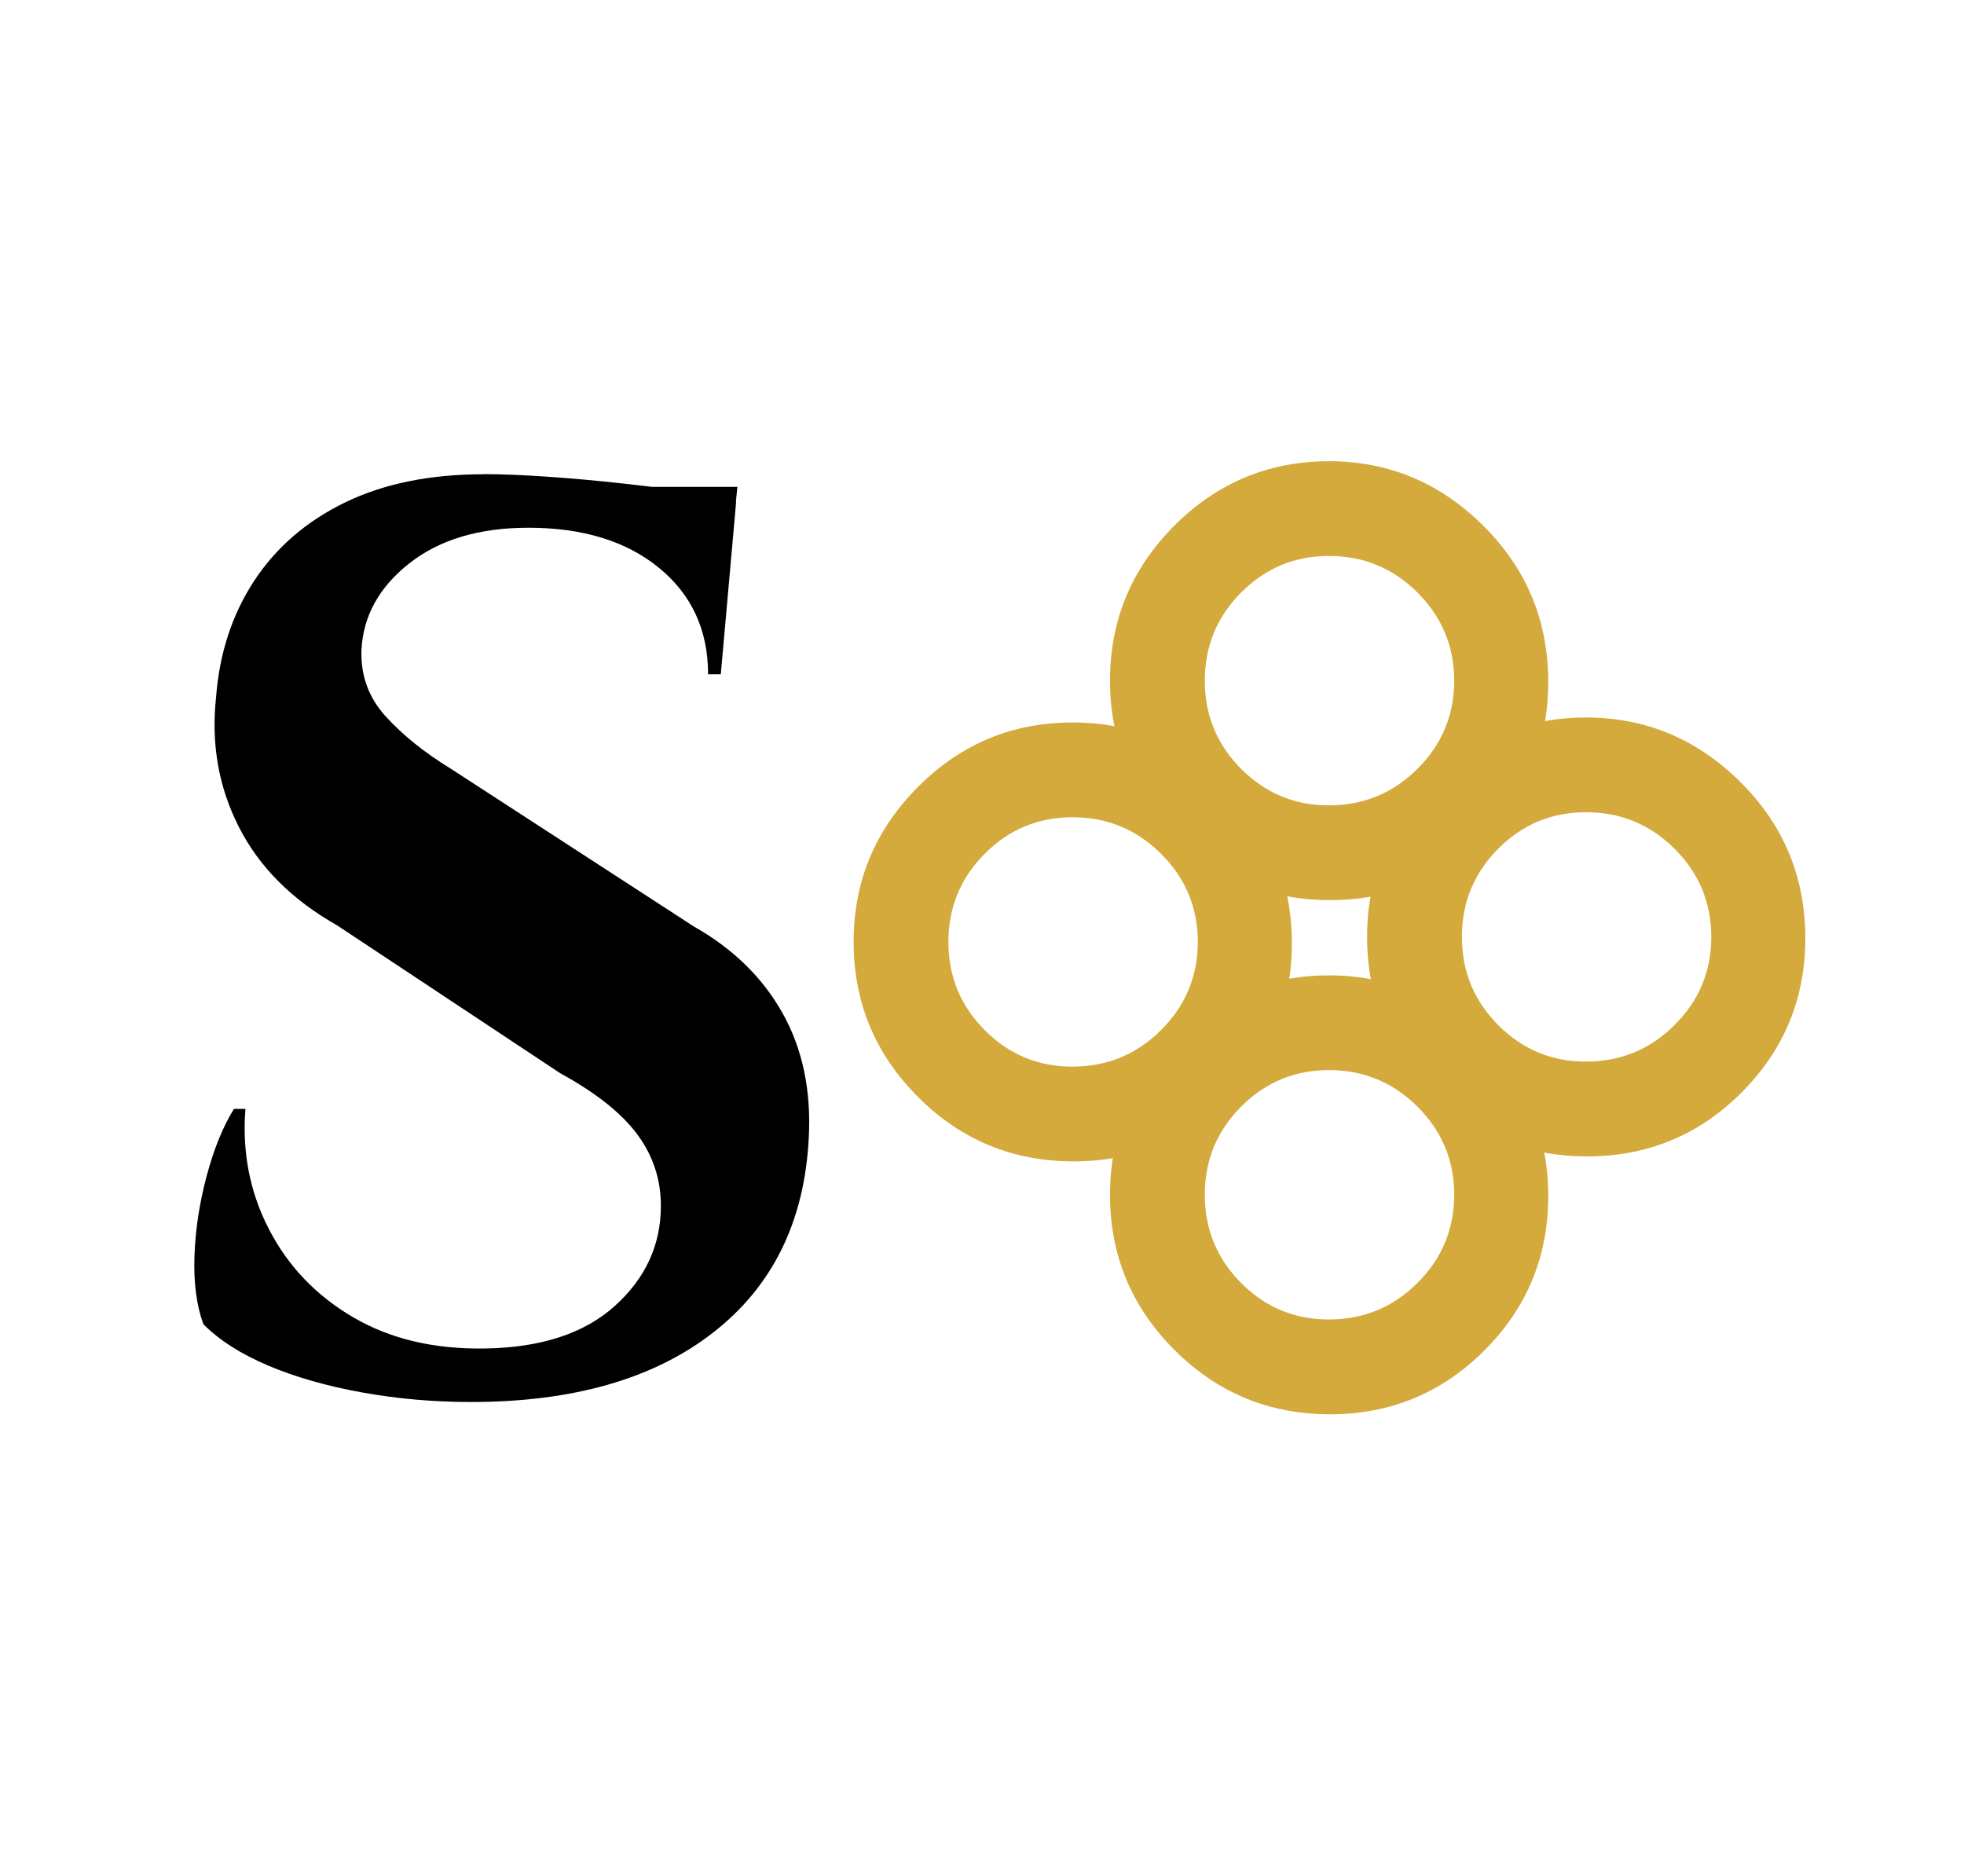
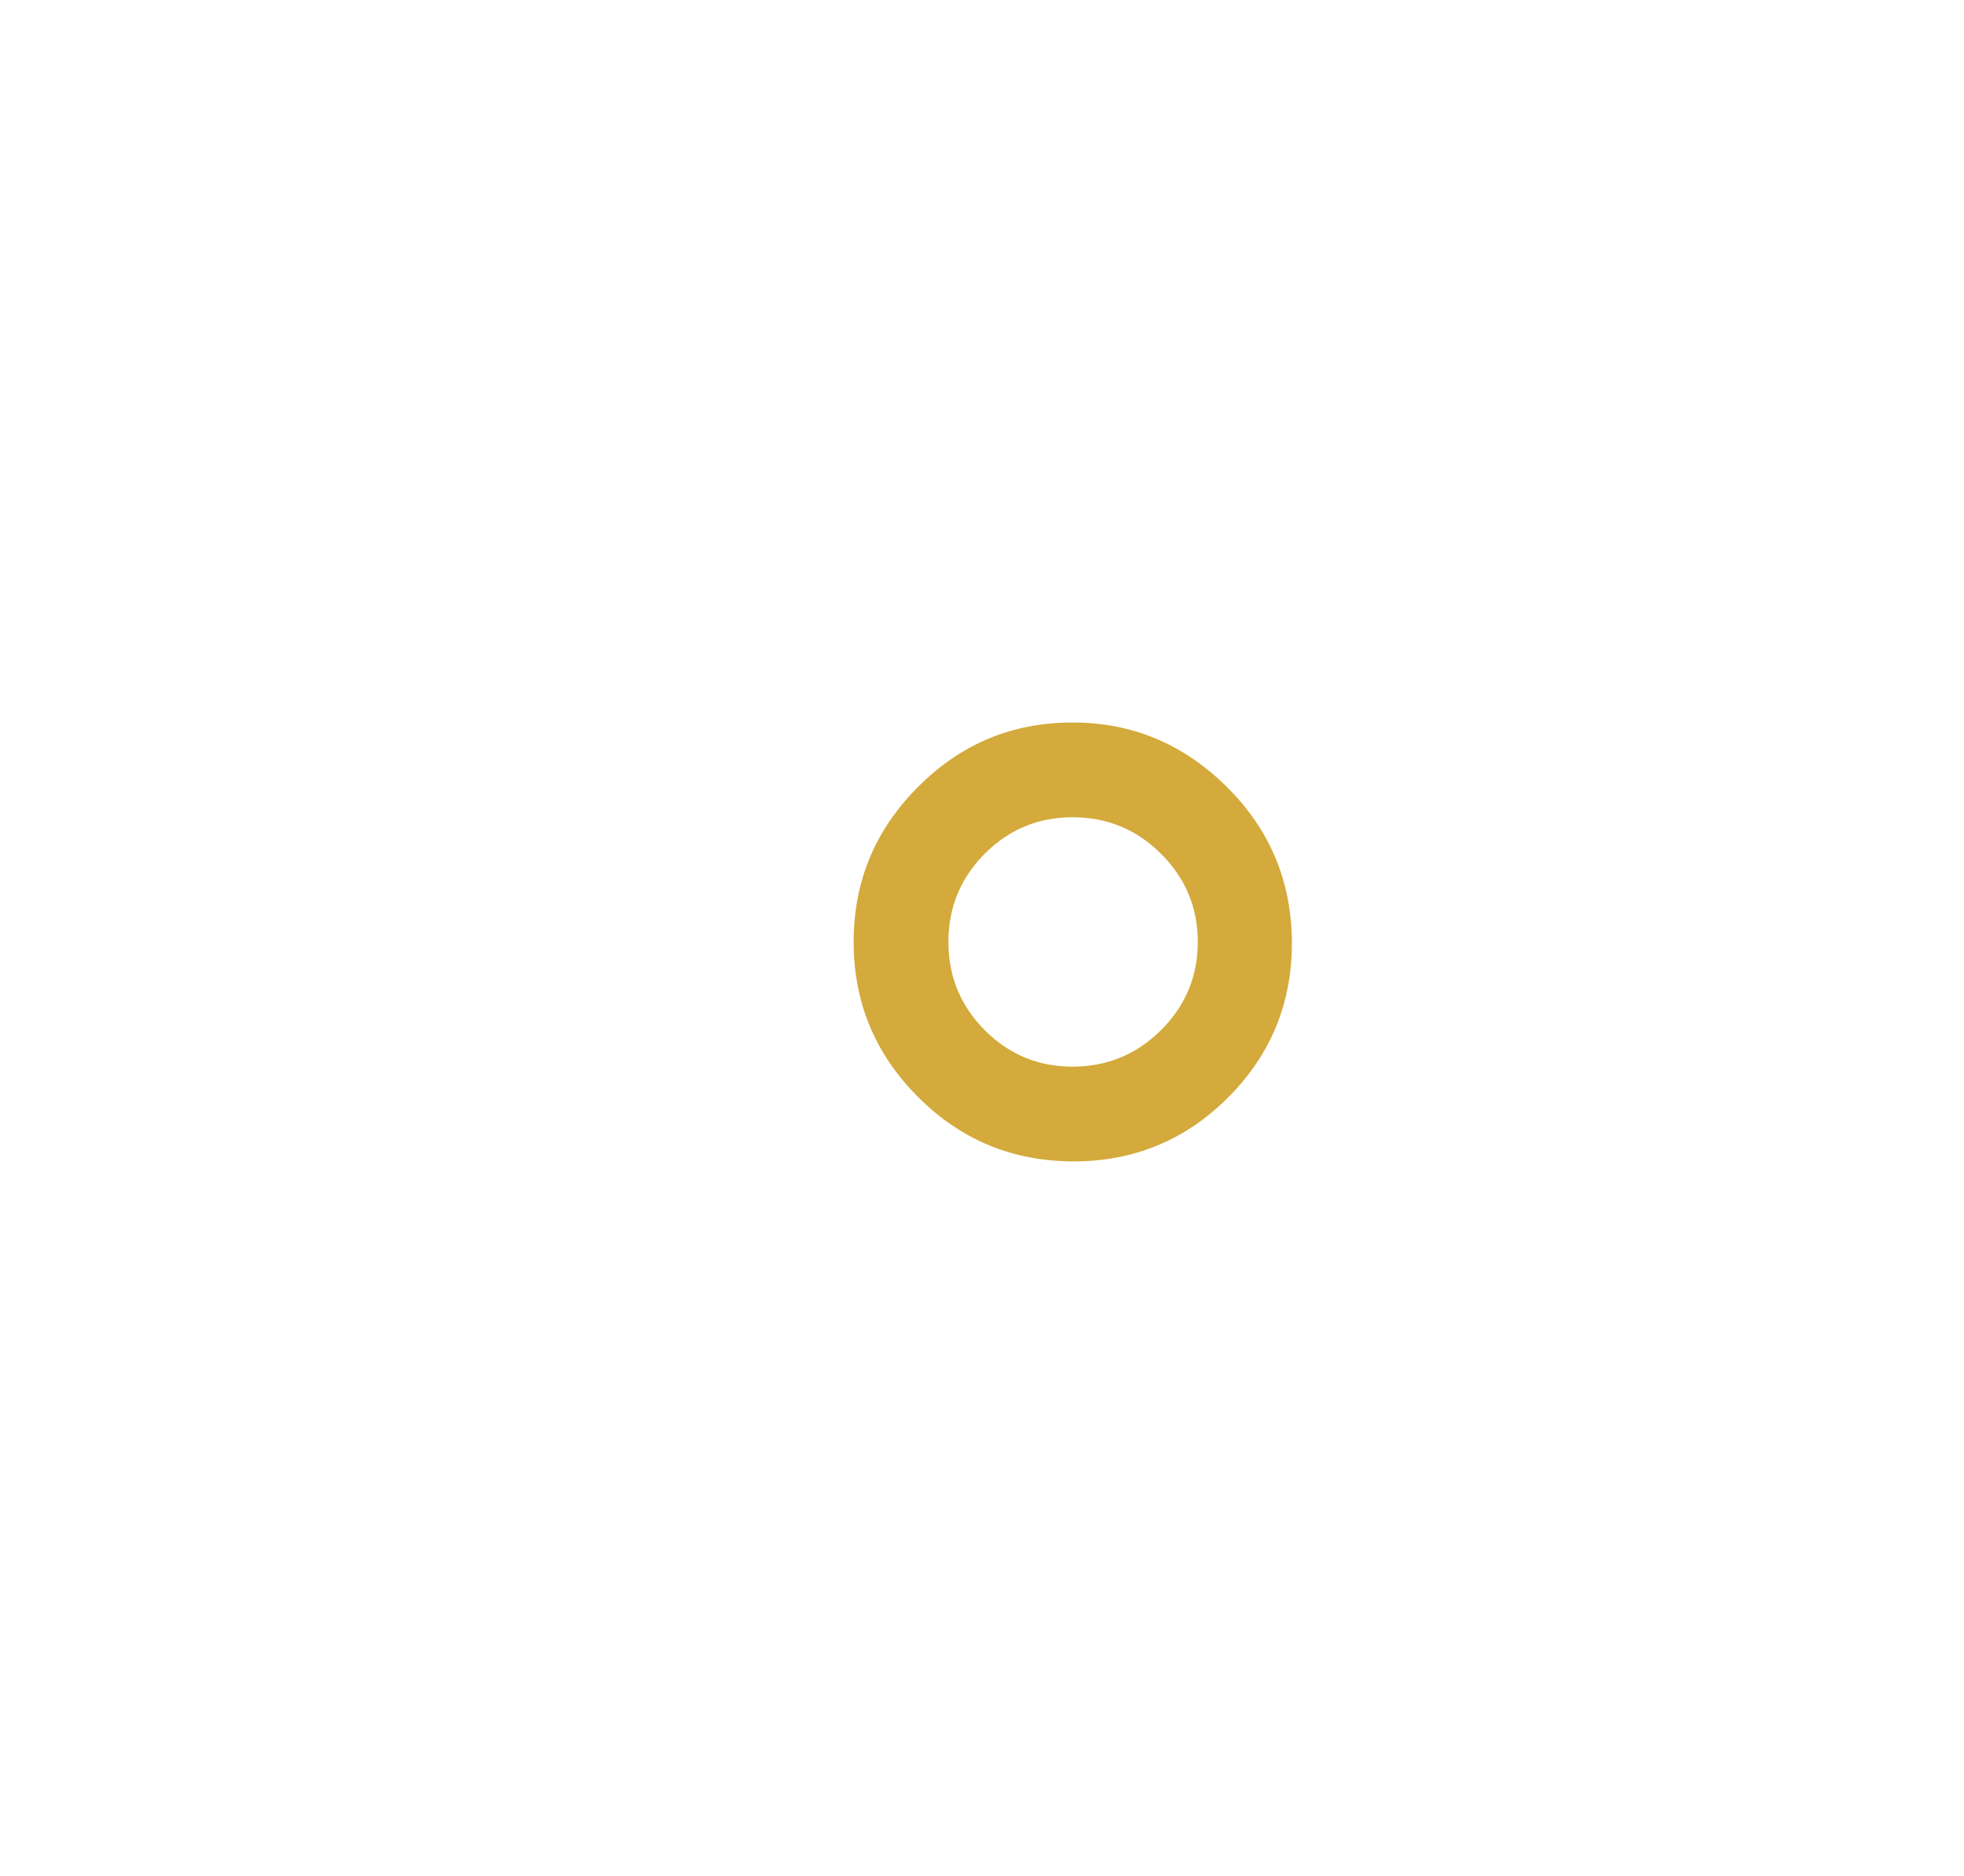
<svg xmlns="http://www.w3.org/2000/svg" data-bbox="43.679 103.68 362.142 214.24" viewBox="0 0 441.49 421.71" data-type="color">
  <g>
    <path d="M275.95 177.06c9.6 9.6 14.41 21.21 14.45 34.83.03 13.62-4.75 25.23-14.35 34.83s-21.21 14.38-34.83 14.35-25.23-4.85-34.83-14.45c-9.67-9.67-14.5-21.29-14.5-34.88s4.83-25.21 14.5-34.88 21.14-14.42 34.63-14.45c13.48-.03 25.13 4.85 34.93 14.65m-14.91 14.91c-5.48-5.48-12.08-8.23-19.82-8.26s-14.35 2.69-19.82 8.16-8.21 12.1-8.21 19.87 2.74 14.4 8.21 19.87c5.48 5.48 12.08 8.2 19.82 8.16 7.74-.03 14.35-2.79 19.82-8.26 5.48-5.48 8.21-12.07 8.21-19.77s-2.74-14.3-8.21-19.77" fill="#d3aa3b" data-color="1" />
-     <path d="M333.58 118.33c9.6 9.6 14.41 21.21 14.45 34.83.03 13.62-4.75 25.23-14.35 34.83s-21.21 14.38-34.83 14.35-25.23-4.85-34.83-14.45-14.5-21.29-14.5-34.88 4.83-25.21 14.5-34.88c9.6-9.6 21.14-14.42 34.63-14.45 13.48-.03 25.13 4.85 34.93 14.65m-14.9 14.91c-5.48-5.48-12.08-8.23-19.82-8.26s-14.35 2.69-19.82 8.16c-5.48 5.48-8.21 12.1-8.21 19.87s2.74 14.4 8.21 19.87 12.08 8.2 19.82 8.16c7.74-.03 14.35-2.79 19.82-8.26 5.48-5.48 8.21-12.07 8.21-19.77s-2.74-14.3-8.21-19.77" fill="#d3aa3b" data-color="1" />
-     <path d="M333.58 233.91c9.6 9.6 14.41 21.21 14.45 34.83.03 13.62-4.75 25.23-14.35 34.83s-21.21 14.38-34.83 14.35-25.23-4.85-34.83-14.45c-9.67-9.67-14.5-21.29-14.5-34.88s4.83-25.21 14.5-34.88c9.6-9.6 21.14-14.42 34.63-14.45 13.48-.03 25.13 4.85 34.93 14.65m-14.9 14.9c-5.48-5.48-12.08-8.23-19.82-8.26s-14.35 2.69-19.82 8.16c-5.48 5.48-8.21 12.1-8.21 19.87s2.74 14.4 8.21 19.87c5.48 5.48 12.08 8.2 19.82 8.16 7.74-.03 14.35-2.79 19.82-8.26 5.48-5.48 8.21-12.07 8.21-19.77s-2.74-14.3-8.21-19.77" fill="#d3aa3b" data-color="1" />
-     <path d="M391.37 175.94c9.6 9.6 14.41 21.21 14.45 34.83.03 13.62-4.75 25.23-14.35 34.83s-21.21 14.38-34.83 14.35-25.23-4.85-34.83-14.45c-9.67-9.67-14.5-21.29-14.5-34.88s4.83-25.21 14.5-34.88c9.6-9.6 21.14-14.42 34.63-14.45 13.48-.03 25.13 4.85 34.93 14.65m-14.9 14.9c-5.48-5.48-12.08-8.23-19.82-8.26s-14.35 2.69-19.82 8.16-8.21 12.1-8.21 19.87 2.74 14.4 8.21 19.87c5.48 5.48 12.08 8.2 19.82 8.16 7.74-.03 14.35-2.79 19.82-8.26 5.48-5.48 8.21-12.07 8.21-19.77s-2.74-14.3-8.21-19.77" fill="#d3aa3b" data-color="1" />
-     <path d="M108.74 106.58c3.82 0 8.54.19 14.18.57 5.63.38 11.46.91 17.48 1.58s11.27 1.34 15.76 2.01 7.59 1.39 9.31 2.15l-3.44 38.68h-2.86c0-9.93-3.68-17.91-11.03-23.92-7.36-6.02-17.14-9.02-29.36-9.02-11.08 0-20.01 2.68-26.79 8.02-6.78 5.35-10.36 11.84-10.74 19.48-.19 5.73 1.62 10.7 5.44 14.9s8.69 8.12 14.61 11.75l54.72 35.52c8.78 4.97 15.42 11.46 19.91 19.48s6.45 17.38 5.87 28.08c-.96 18.72-8.12 33.28-21.49 43.69s-31.51 15.61-54.43 15.61c-8.41 0-16.57-.72-24.49-2.15-7.93-1.43-14.95-3.44-21.06-6.02s-10.98-5.68-14.61-9.31q-2.295-6.3-2.01-15.18c.19-5.92 1.1-11.93 2.72-18.05 1.62-6.11 3.68-11.17 6.16-15.18h2.58c-.76 9.74 1 18.77 5.3 27.07 4.3 8.31 10.6 14.9 18.91 19.77s18.19 7.21 29.65 7.02c12.6-.19 22.35-3.39 29.22-9.6 6.88-6.21 10.31-13.7 10.31-22.49 0-5.92-1.77-11.27-5.3-16.04-3.54-4.77-9.31-9.36-17.33-13.75l-50.14-33.23c-10.13-5.73-17.48-13.08-22.06-22.06-4.58-8.97-6.3-18.72-5.16-29.22.76-9.93 3.63-18.67 8.59-26.21 4.97-7.54 11.79-13.42 20.48-17.62q13.035-6.3 31.08-6.3Zm57.01 2.86-.57 6.02h-33.81v-6.02z" fill="#000000" data-color="2" />
  </g>
</svg>